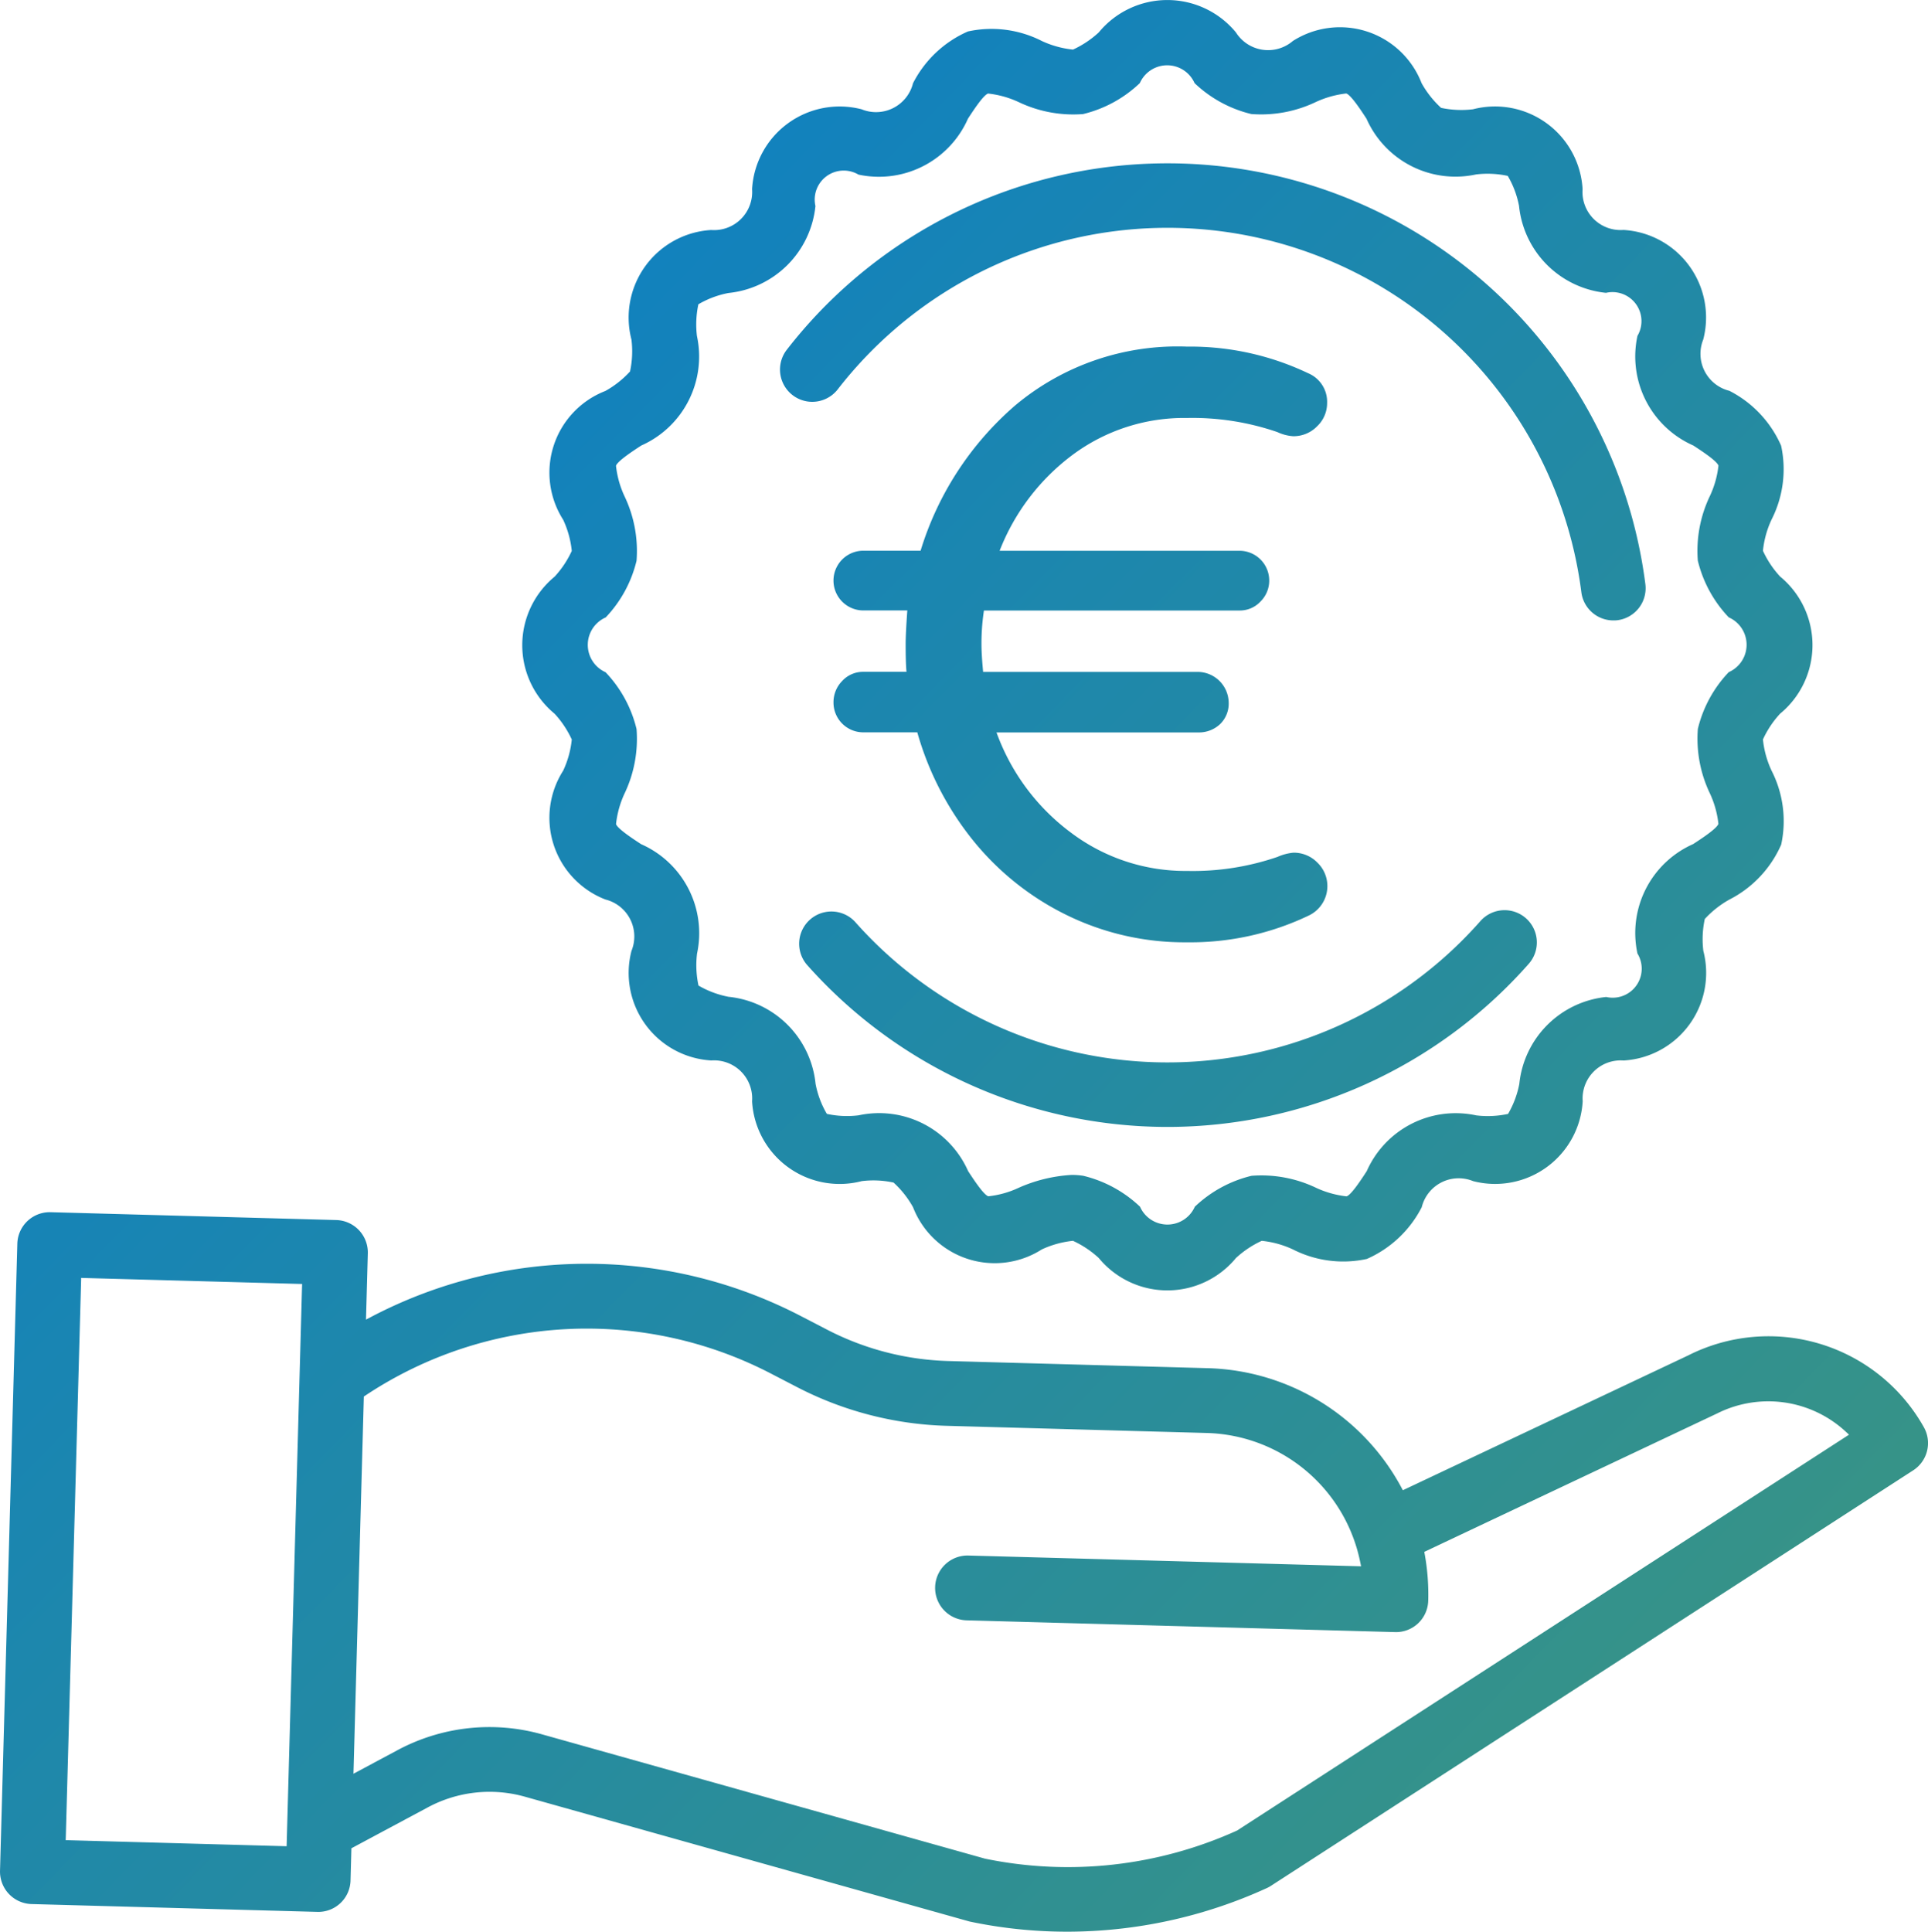
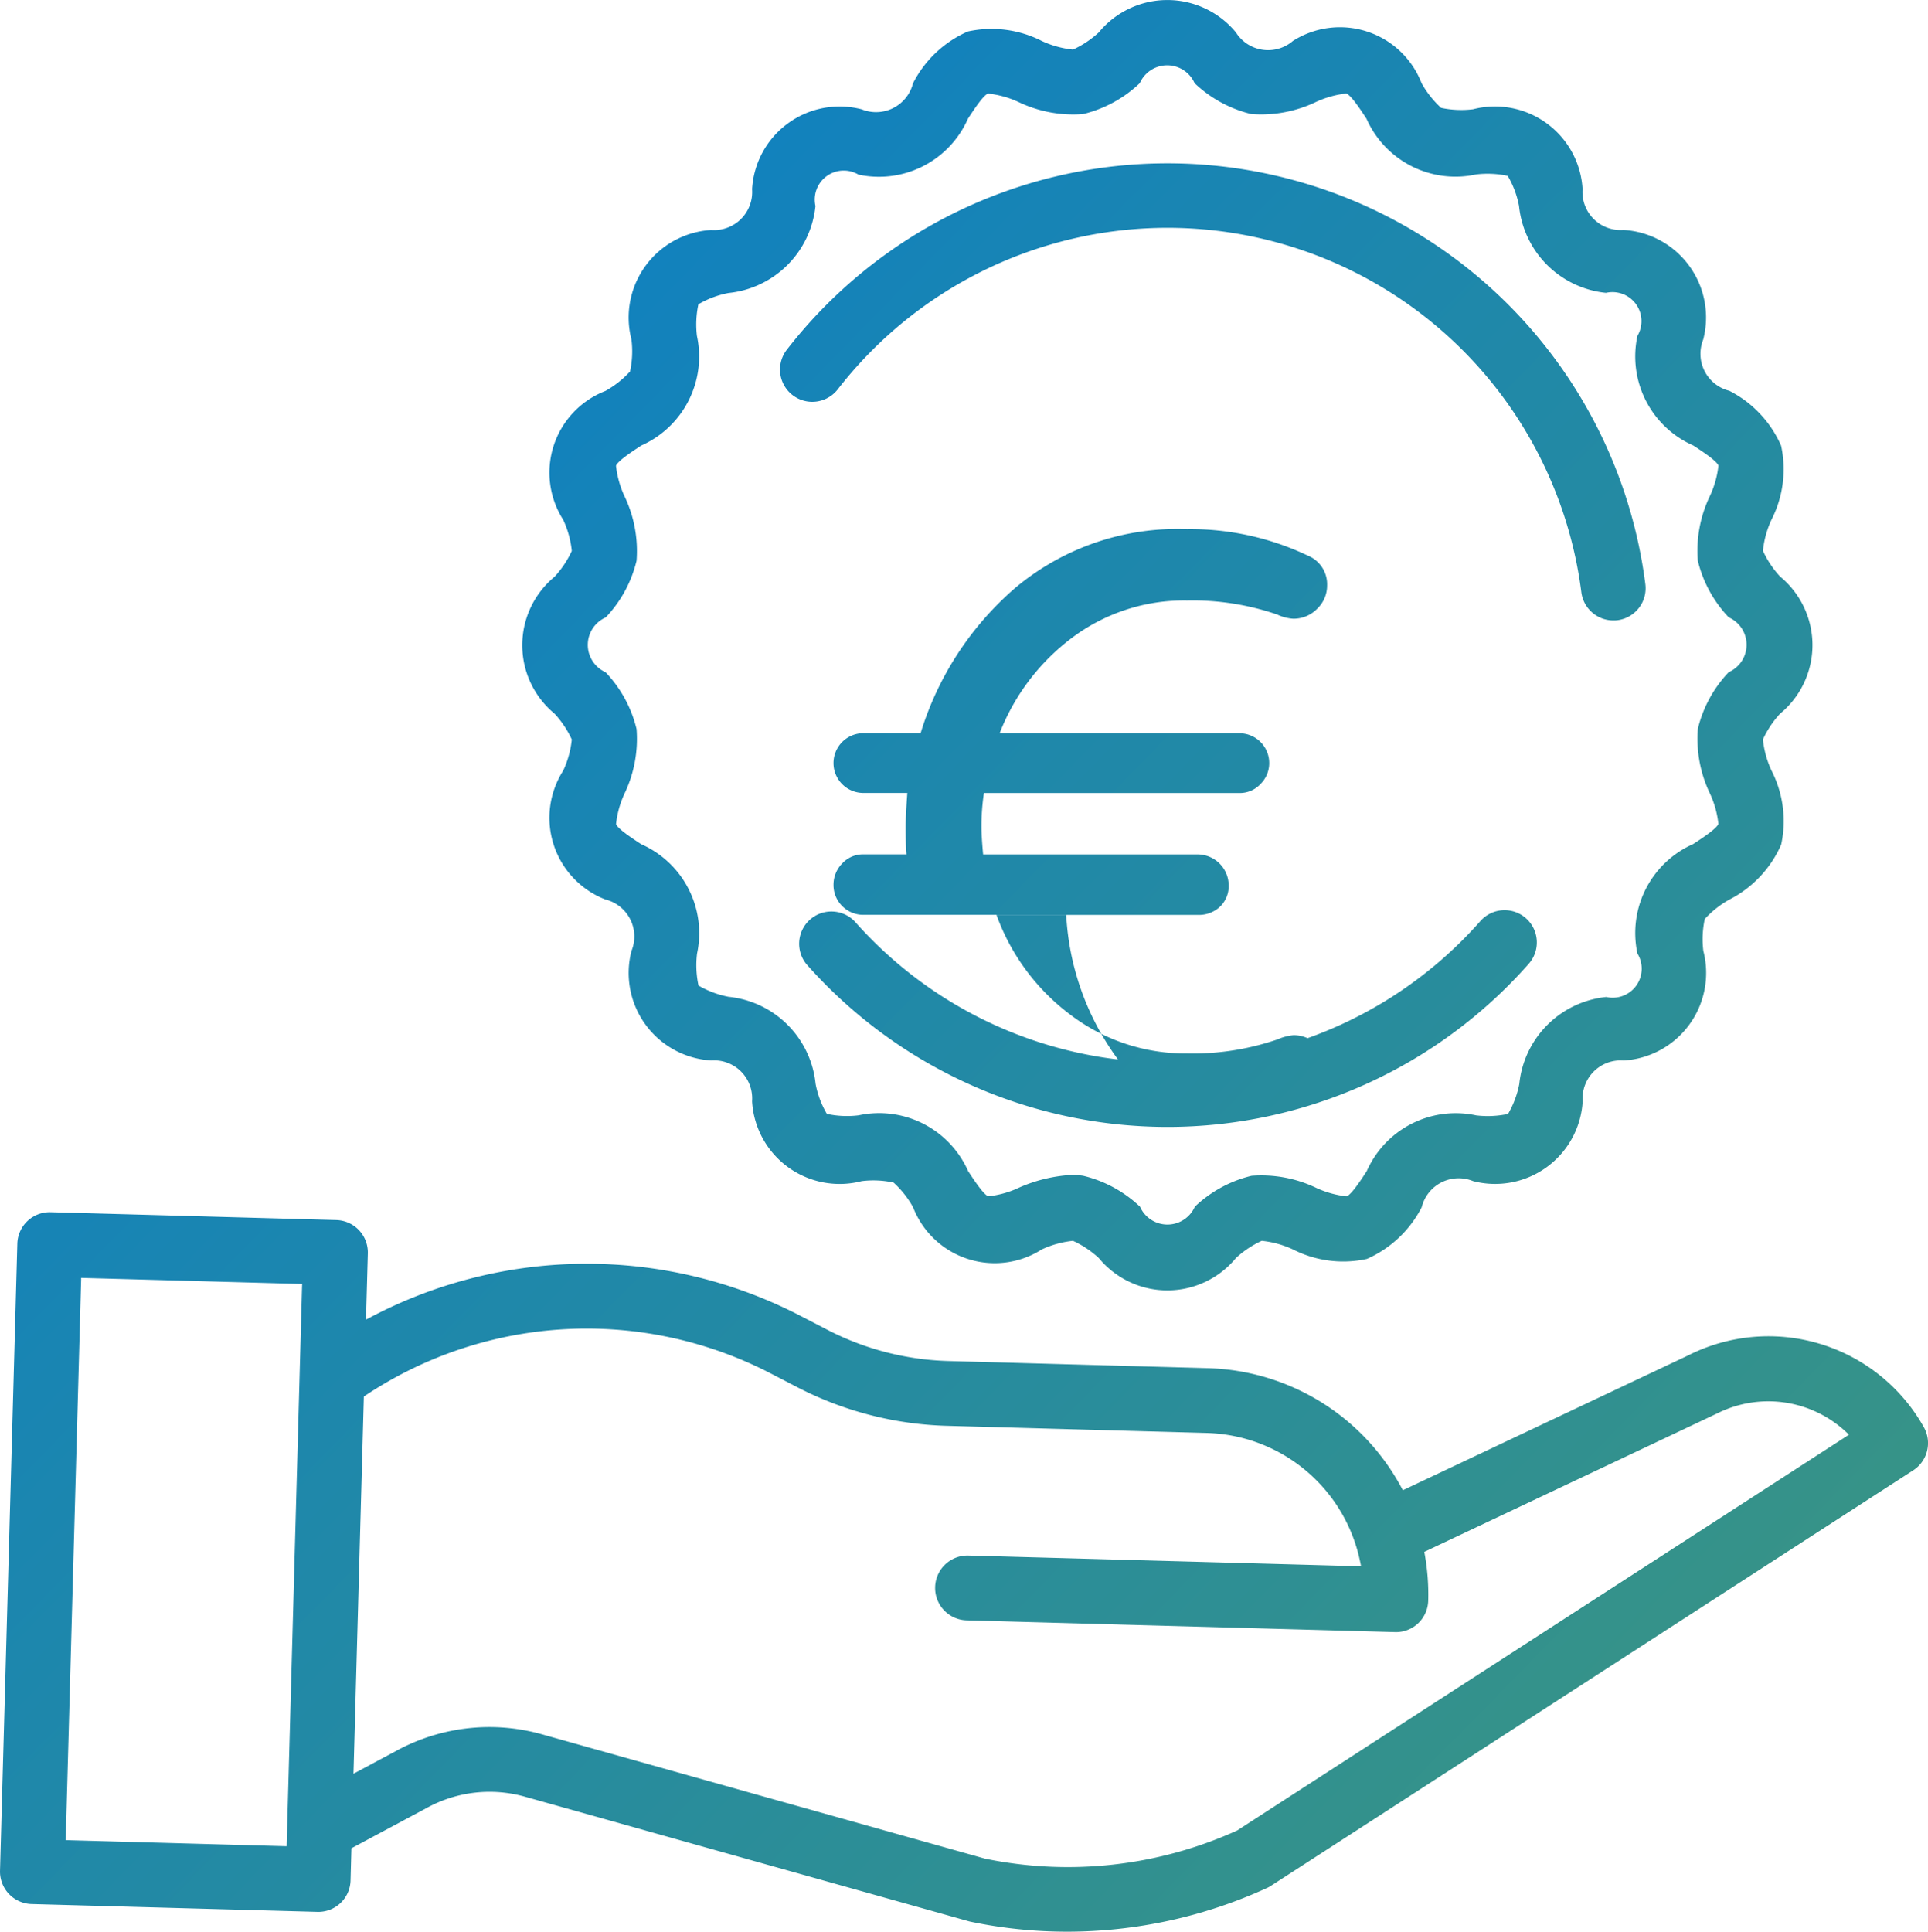
<svg xmlns="http://www.w3.org/2000/svg" width="89.663" height="89.832" viewBox="0 0 89.663 89.832">
  <defs>
    <linearGradient id="linear-gradient" x2="1" y2="0.978" gradientUnits="objectBoundingBox">
      <stop offset="0" stop-color="#047bd1" />
      <stop offset="1" stop-color="#3d967e" />
    </linearGradient>
  </defs>
-   <path id="iconVantagens03" d="M1115.834,573.754a12.852,12.852,0,0,1-4.341-3.472,14.138,14.138,0,0,1-2.585-5.015H1106.4a1.385,1.385,0,0,1-1.389-1.389,1.408,1.408,0,0,1,.405-1,1.314,1.314,0,0,1,.984-.424h2.006q-.039-.425-.039-1.273,0-.5.077-1.582H1106.4a1.389,1.389,0,1,1,0-2.778h2.662a14.529,14.529,0,0,1,4.417-6.771,11.743,11.743,0,0,1,7.967-2.72,12.738,12.738,0,0,1,5.633,1.235,1.439,1.439,0,0,1,.888,1.389,1.482,1.482,0,0,1-.463,1.08,1.524,1.524,0,0,1-1.119.463,2.06,2.06,0,0,1-.734-.193,12.137,12.137,0,0,0-4.2-.655,8.679,8.679,0,0,0-5.3,1.7,10.151,10.151,0,0,0-3.414,4.475h11.149a1.384,1.384,0,0,1,1.389,1.389,1.362,1.362,0,0,1-.4.965,1.309,1.309,0,0,1-.984.424h-11.883a10.182,10.182,0,0,0-.115,1.582c0,.283.024.708.077,1.273h9.992a1.45,1.45,0,0,1,1.428,1.428,1.327,1.327,0,0,1-.4,1,1.428,1.428,0,0,1-1.023.386h-9.375a10.052,10.052,0,0,0,3.472,4.668,8.838,8.838,0,0,0,5.4,1.774,12.137,12.137,0,0,0,4.2-.655,2.347,2.347,0,0,1,.734-.194,1.528,1.528,0,0,1,1.119.463,1.516,1.516,0,0,1-.425,2.47,12.737,12.737,0,0,1-5.633,1.234A12.445,12.445,0,0,1,1115.834,573.754Zm-49.584,44.453a1.51,1.51,0,0,0,1.465,1.548l13.329.365a1.5,1.5,0,0,0,1.507-1.466l.04-1.492,3.538-1.895a6.069,6.069,0,0,1,4.546-.5l20.612,5.785a.972.972,0,0,0,.1.025,21.968,21.968,0,0,0,4.485.463h.02a22.346,22.346,0,0,0,9.259-2.022,1.411,1.411,0,0,0,.187-.1l29.886-19.332a1.508,1.508,0,0,0,.494-2.008h0a8.283,8.283,0,0,0-10.953-3.339l-13.275,6.272-.076-.141a10.548,10.548,0,0,0-8.97-5.534l-12.118-.334a13.052,13.052,0,0,1-5.58-1.441l-1.233-.639a21.589,21.589,0,0,0-19.988.021l-.255.134.085-3.082a1.51,1.51,0,0,0-1.465-1.548l-13.287-.365a1.506,1.506,0,0,0-1.548,1.465Zm16.92-22.053.072-.048a18.59,18.59,0,0,1,18.883-1.008l1.233.639a16.1,16.1,0,0,0,6.884,1.778l12.117.334a7.489,7.489,0,0,1,7.145,5.99l.044.209-18.262-.5a1.507,1.507,0,0,0-.083,3.013l19.962.548a1.5,1.5,0,0,0,1.505-1.465,10.559,10.559,0,0,0-.16-2.14l-.023-.127,13.616-6.435a5.306,5.306,0,0,1,5.978.839l.158.147-28.459,18.408a19.062,19.062,0,0,1-11.722,1.308l-20.569-5.772a9.043,9.043,0,0,0-6.782.742l-2.02,1.081Zm-13.86,20.46.714-25.976,10.276.282-.006.169-.715,25.977-10.275-.283Zm78.926-51.016a4.542,4.542,0,0,1,.8-1.2,4.129,4.129,0,0,0,0-6.374,4.547,4.547,0,0,1-.8-1.2,4.49,4.49,0,0,1,.4-1.449,5.163,5.163,0,0,0,.445-3.438,5.215,5.215,0,0,0-2.407-2.552A1.772,1.772,0,0,1,1145.46,547a4.078,4.078,0,0,0-3.712-5.095,1.771,1.771,0,0,1-1.9-1.9,4.079,4.079,0,0,0-5.094-3.712,4.518,4.518,0,0,1-1.485-.065,4.572,4.572,0,0,1-.907-1.147,4.072,4.072,0,0,0-5.988-1.963,1.77,1.77,0,0,1-2.649-.4,4.129,4.129,0,0,0-6.375,0,4.586,4.586,0,0,1-1.2.8,4.509,4.509,0,0,1-1.45-.4,5.149,5.149,0,0,0-3.438-.443,5.222,5.222,0,0,0-2.553,2.409,1.772,1.772,0,0,1-2.391,1.21,4.079,4.079,0,0,0-5.093,3.714,1.773,1.773,0,0,1-1.9,1.9,4.078,4.078,0,0,0-3.71,5.094,4.44,4.44,0,0,1-.066,1.485,4.557,4.557,0,0,1-1.147.906,4.073,4.073,0,0,0-1.962,5.989,4.482,4.482,0,0,1,.4,1.448,4.565,4.565,0,0,1-.8,1.2,4.128,4.128,0,0,0,0,6.371,4.568,4.568,0,0,1,.8,1.2,4.467,4.467,0,0,1-.4,1.449,4.073,4.073,0,0,0,1.963,5.99,1.773,1.773,0,0,1,1.213,2.392,4.077,4.077,0,0,0,3.714,5.094,1.771,1.771,0,0,1,1.895,1.9,4.078,4.078,0,0,0,5.094,3.712,4.411,4.411,0,0,1,1.485.066,4.493,4.493,0,0,1,.907,1.147,4.072,4.072,0,0,0,5.988,1.962,4.533,4.533,0,0,1,1.45-.4,4.585,4.585,0,0,1,1.2.8,4.131,4.131,0,0,0,6.378,0,4.584,4.584,0,0,1,1.2-.8,4.5,4.5,0,0,1,1.45.4,5.151,5.151,0,0,0,3.438.443,5.227,5.227,0,0,0,2.553-2.407,1.77,1.77,0,0,1,2.39-1.212,4.079,4.079,0,0,0,5.095-3.715,1.77,1.77,0,0,1,1.9-1.894,4.079,4.079,0,0,0,3.712-5.094,4.444,4.444,0,0,1,.066-1.486,4.572,4.572,0,0,1,1.146-.905,5.214,5.214,0,0,0,2.407-2.553,5.16,5.16,0,0,0-.445-3.437A4.5,4.5,0,0,1,1148.236,565.6Zm-5.824,9.976a1.35,1.35,0,0,1-1.465,2,4.523,4.523,0,0,0-4.041,4.044,4.447,4.447,0,0,1-.523,1.394,4.507,4.507,0,0,1-1.48.068,4.523,4.523,0,0,0-5.093,2.593c-.25.384-.716,1.1-.937,1.172a4.552,4.552,0,0,1-1.412-.394,5.9,5.9,0,0,0-3.008-.562,5.793,5.793,0,0,0-2.638,1.438,1.393,1.393,0,0,1-2.548,0,5.8,5.8,0,0,0-2.639-1.438,3.492,3.492,0,0,0-.536-.041,7.044,7.044,0,0,0-2.471.6,4.41,4.41,0,0,1-1.41.394c-.222-.073-.688-.788-.941-1.175a4.525,4.525,0,0,0-5.091-2.59,4.414,4.414,0,0,1-1.477-.067,4.353,4.353,0,0,1-.525-1.4,4.524,4.524,0,0,0-4.044-4.044,4.416,4.416,0,0,1-1.4-.524,4.478,4.478,0,0,1-.068-1.483,4.524,4.524,0,0,0-2.6-5.091c-.382-.25-1.095-.716-1.167-.934a4.5,4.5,0,0,1,.392-1.413h0a5.9,5.9,0,0,0,.562-3.007,5.789,5.789,0,0,0-1.441-2.642,1.393,1.393,0,0,1,.006-2.548,5.782,5.782,0,0,0,1.435-2.635,5.9,5.9,0,0,0-.563-3.008,4.5,4.5,0,0,1-.393-1.41c.073-.221.789-.688,1.176-.941a4.527,4.527,0,0,0,2.589-5.092,4.453,4.453,0,0,1,.067-1.476,4.395,4.395,0,0,1,1.4-.525,4.524,4.524,0,0,0,4.043-4.045,1.349,1.349,0,0,1,2-1.461,4.524,4.524,0,0,0,5.093-2.6c.251-.383.717-1.1.937-1.169a4.5,4.5,0,0,1,1.415.394,5.9,5.9,0,0,0,3,.561,5.788,5.788,0,0,0,2.641-1.44,1.392,1.392,0,0,1,2.546,0,5.787,5.787,0,0,0,2.639,1.438,5.907,5.907,0,0,0,3.007-.562,4.567,4.567,0,0,1,1.41-.394c.222.074.688.788.941,1.175a4.523,4.523,0,0,0,5.093,2.59,4.448,4.448,0,0,1,1.475.067,4.353,4.353,0,0,1,.525,1.395,4.524,4.524,0,0,0,4.044,4.044,1.349,1.349,0,0,1,1.463,2,4.526,4.526,0,0,0,2.6,5.1c.382.25,1.095.716,1.167.935a4.474,4.474,0,0,1-.4,1.416,5.9,5.9,0,0,0-.56,3,5.8,5.8,0,0,0,1.438,2.639,1.393,1.393,0,0,1,0,2.549,5.786,5.786,0,0,0-1.436,2.637,5.893,5.893,0,0,0,.563,3.007,4.5,4.5,0,0,1,.393,1.41c-.074.222-.788.688-1.176.941a4.523,4.523,0,0,0-2.589,5.091Zm-1.135-15.511a1.5,1.5,0,0,1-1.486-1.311,19.406,19.406,0,0,0-34.583-9.434,1.5,1.5,0,0,1-2.369-1.841,22.407,22.407,0,0,1,39.929,10.9,1.5,1.5,0,0,1-1.3,1.677A1.541,1.541,0,0,1,1141.277,560.063Zm-20.736,23.554a22.427,22.427,0,0,1-16.771-7.548,1.5,1.5,0,0,1,2.244-1.99,19.406,19.406,0,0,0,29.082-.034,1.5,1.5,0,0,1,2.25,1.985A22.421,22.421,0,0,1,1120.541,583.617Z" transform="translate(-1066.249 -531.212)" fill="url(#linear-gradient)" />
+   <path id="iconVantagens03" d="M1115.834,573.754H1106.4a1.385,1.385,0,0,1-1.389-1.389,1.408,1.408,0,0,1,.405-1,1.314,1.314,0,0,1,.984-.424h2.006q-.039-.425-.039-1.273,0-.5.077-1.582H1106.4a1.389,1.389,0,1,1,0-2.778h2.662a14.529,14.529,0,0,1,4.417-6.771,11.743,11.743,0,0,1,7.967-2.72,12.738,12.738,0,0,1,5.633,1.235,1.439,1.439,0,0,1,.888,1.389,1.482,1.482,0,0,1-.463,1.08,1.524,1.524,0,0,1-1.119.463,2.06,2.06,0,0,1-.734-.193,12.137,12.137,0,0,0-4.2-.655,8.679,8.679,0,0,0-5.3,1.7,10.151,10.151,0,0,0-3.414,4.475h11.149a1.384,1.384,0,0,1,1.389,1.389,1.362,1.362,0,0,1-.4.965,1.309,1.309,0,0,1-.984.424h-11.883a10.182,10.182,0,0,0-.115,1.582c0,.283.024.708.077,1.273h9.992a1.45,1.45,0,0,1,1.428,1.428,1.327,1.327,0,0,1-.4,1,1.428,1.428,0,0,1-1.023.386h-9.375a10.052,10.052,0,0,0,3.472,4.668,8.838,8.838,0,0,0,5.4,1.774,12.137,12.137,0,0,0,4.2-.655,2.347,2.347,0,0,1,.734-.194,1.528,1.528,0,0,1,1.119.463,1.516,1.516,0,0,1-.425,2.47,12.737,12.737,0,0,1-5.633,1.234A12.445,12.445,0,0,1,1115.834,573.754Zm-49.584,44.453a1.51,1.51,0,0,0,1.465,1.548l13.329.365a1.5,1.5,0,0,0,1.507-1.466l.04-1.492,3.538-1.895a6.069,6.069,0,0,1,4.546-.5l20.612,5.785a.972.972,0,0,0,.1.025,21.968,21.968,0,0,0,4.485.463h.02a22.346,22.346,0,0,0,9.259-2.022,1.411,1.411,0,0,0,.187-.1l29.886-19.332a1.508,1.508,0,0,0,.494-2.008h0a8.283,8.283,0,0,0-10.953-3.339l-13.275,6.272-.076-.141a10.548,10.548,0,0,0-8.97-5.534l-12.118-.334a13.052,13.052,0,0,1-5.58-1.441l-1.233-.639a21.589,21.589,0,0,0-19.988.021l-.255.134.085-3.082a1.51,1.51,0,0,0-1.465-1.548l-13.287-.365a1.506,1.506,0,0,0-1.548,1.465Zm16.92-22.053.072-.048a18.59,18.59,0,0,1,18.883-1.008l1.233.639a16.1,16.1,0,0,0,6.884,1.778l12.117.334a7.489,7.489,0,0,1,7.145,5.99l.044.209-18.262-.5a1.507,1.507,0,0,0-.083,3.013l19.962.548a1.5,1.5,0,0,0,1.505-1.465,10.559,10.559,0,0,0-.16-2.14l-.023-.127,13.616-6.435a5.306,5.306,0,0,1,5.978.839l.158.147-28.459,18.408a19.062,19.062,0,0,1-11.722,1.308l-20.569-5.772a9.043,9.043,0,0,0-6.782.742l-2.02,1.081Zm-13.86,20.46.714-25.976,10.276.282-.006.169-.715,25.977-10.275-.283Zm78.926-51.016a4.542,4.542,0,0,1,.8-1.2,4.129,4.129,0,0,0,0-6.374,4.547,4.547,0,0,1-.8-1.2,4.49,4.49,0,0,1,.4-1.449,5.163,5.163,0,0,0,.445-3.438,5.215,5.215,0,0,0-2.407-2.552A1.772,1.772,0,0,1,1145.46,547a4.078,4.078,0,0,0-3.712-5.095,1.771,1.771,0,0,1-1.9-1.9,4.079,4.079,0,0,0-5.094-3.712,4.518,4.518,0,0,1-1.485-.065,4.572,4.572,0,0,1-.907-1.147,4.072,4.072,0,0,0-5.988-1.963,1.77,1.77,0,0,1-2.649-.4,4.129,4.129,0,0,0-6.375,0,4.586,4.586,0,0,1-1.2.8,4.509,4.509,0,0,1-1.45-.4,5.149,5.149,0,0,0-3.438-.443,5.222,5.222,0,0,0-2.553,2.409,1.772,1.772,0,0,1-2.391,1.21,4.079,4.079,0,0,0-5.093,3.714,1.773,1.773,0,0,1-1.9,1.9,4.078,4.078,0,0,0-3.71,5.094,4.44,4.44,0,0,1-.066,1.485,4.557,4.557,0,0,1-1.147.906,4.073,4.073,0,0,0-1.962,5.989,4.482,4.482,0,0,1,.4,1.448,4.565,4.565,0,0,1-.8,1.2,4.128,4.128,0,0,0,0,6.371,4.568,4.568,0,0,1,.8,1.2,4.467,4.467,0,0,1-.4,1.449,4.073,4.073,0,0,0,1.963,5.99,1.773,1.773,0,0,1,1.213,2.392,4.077,4.077,0,0,0,3.714,5.094,1.771,1.771,0,0,1,1.895,1.9,4.078,4.078,0,0,0,5.094,3.712,4.411,4.411,0,0,1,1.485.066,4.493,4.493,0,0,1,.907,1.147,4.072,4.072,0,0,0,5.988,1.962,4.533,4.533,0,0,1,1.45-.4,4.585,4.585,0,0,1,1.2.8,4.131,4.131,0,0,0,6.378,0,4.584,4.584,0,0,1,1.2-.8,4.5,4.5,0,0,1,1.45.4,5.151,5.151,0,0,0,3.438.443,5.227,5.227,0,0,0,2.553-2.407,1.77,1.77,0,0,1,2.39-1.212,4.079,4.079,0,0,0,5.095-3.715,1.77,1.77,0,0,1,1.9-1.894,4.079,4.079,0,0,0,3.712-5.094,4.444,4.444,0,0,1,.066-1.486,4.572,4.572,0,0,1,1.146-.905,5.214,5.214,0,0,0,2.407-2.553,5.16,5.16,0,0,0-.445-3.437A4.5,4.5,0,0,1,1148.236,565.6Zm-5.824,9.976a1.35,1.35,0,0,1-1.465,2,4.523,4.523,0,0,0-4.041,4.044,4.447,4.447,0,0,1-.523,1.394,4.507,4.507,0,0,1-1.48.068,4.523,4.523,0,0,0-5.093,2.593c-.25.384-.716,1.1-.937,1.172a4.552,4.552,0,0,1-1.412-.394,5.9,5.9,0,0,0-3.008-.562,5.793,5.793,0,0,0-2.638,1.438,1.393,1.393,0,0,1-2.548,0,5.8,5.8,0,0,0-2.639-1.438,3.492,3.492,0,0,0-.536-.041,7.044,7.044,0,0,0-2.471.6,4.41,4.41,0,0,1-1.41.394c-.222-.073-.688-.788-.941-1.175a4.525,4.525,0,0,0-5.091-2.59,4.414,4.414,0,0,1-1.477-.067,4.353,4.353,0,0,1-.525-1.4,4.524,4.524,0,0,0-4.044-4.044,4.416,4.416,0,0,1-1.4-.524,4.478,4.478,0,0,1-.068-1.483,4.524,4.524,0,0,0-2.6-5.091c-.382-.25-1.095-.716-1.167-.934a4.5,4.5,0,0,1,.392-1.413h0a5.9,5.9,0,0,0,.562-3.007,5.789,5.789,0,0,0-1.441-2.642,1.393,1.393,0,0,1,.006-2.548,5.782,5.782,0,0,0,1.435-2.635,5.9,5.9,0,0,0-.563-3.008,4.5,4.5,0,0,1-.393-1.41c.073-.221.789-.688,1.176-.941a4.527,4.527,0,0,0,2.589-5.092,4.453,4.453,0,0,1,.067-1.476,4.395,4.395,0,0,1,1.4-.525,4.524,4.524,0,0,0,4.043-4.045,1.349,1.349,0,0,1,2-1.461,4.524,4.524,0,0,0,5.093-2.6c.251-.383.717-1.1.937-1.169a4.5,4.5,0,0,1,1.415.394,5.9,5.9,0,0,0,3,.561,5.788,5.788,0,0,0,2.641-1.44,1.392,1.392,0,0,1,2.546,0,5.787,5.787,0,0,0,2.639,1.438,5.907,5.907,0,0,0,3.007-.562,4.567,4.567,0,0,1,1.41-.394c.222.074.688.788.941,1.175a4.523,4.523,0,0,0,5.093,2.59,4.448,4.448,0,0,1,1.475.067,4.353,4.353,0,0,1,.525,1.395,4.524,4.524,0,0,0,4.044,4.044,1.349,1.349,0,0,1,1.463,2,4.526,4.526,0,0,0,2.6,5.1c.382.25,1.095.716,1.167.935a4.474,4.474,0,0,1-.4,1.416,5.9,5.9,0,0,0-.56,3,5.8,5.8,0,0,0,1.438,2.639,1.393,1.393,0,0,1,0,2.549,5.786,5.786,0,0,0-1.436,2.637,5.893,5.893,0,0,0,.563,3.007,4.5,4.5,0,0,1,.393,1.41c-.074.222-.788.688-1.176.941a4.523,4.523,0,0,0-2.589,5.091Zm-1.135-15.511a1.5,1.5,0,0,1-1.486-1.311,19.406,19.406,0,0,0-34.583-9.434,1.5,1.5,0,0,1-2.369-1.841,22.407,22.407,0,0,1,39.929,10.9,1.5,1.5,0,0,1-1.3,1.677A1.541,1.541,0,0,1,1141.277,560.063Zm-20.736,23.554a22.427,22.427,0,0,1-16.771-7.548,1.5,1.5,0,0,1,2.244-1.99,19.406,19.406,0,0,0,29.082-.034,1.5,1.5,0,0,1,2.25,1.985A22.421,22.421,0,0,1,1120.541,583.617Z" transform="translate(-1066.249 -531.212)" fill="url(#linear-gradient)" />
</svg>